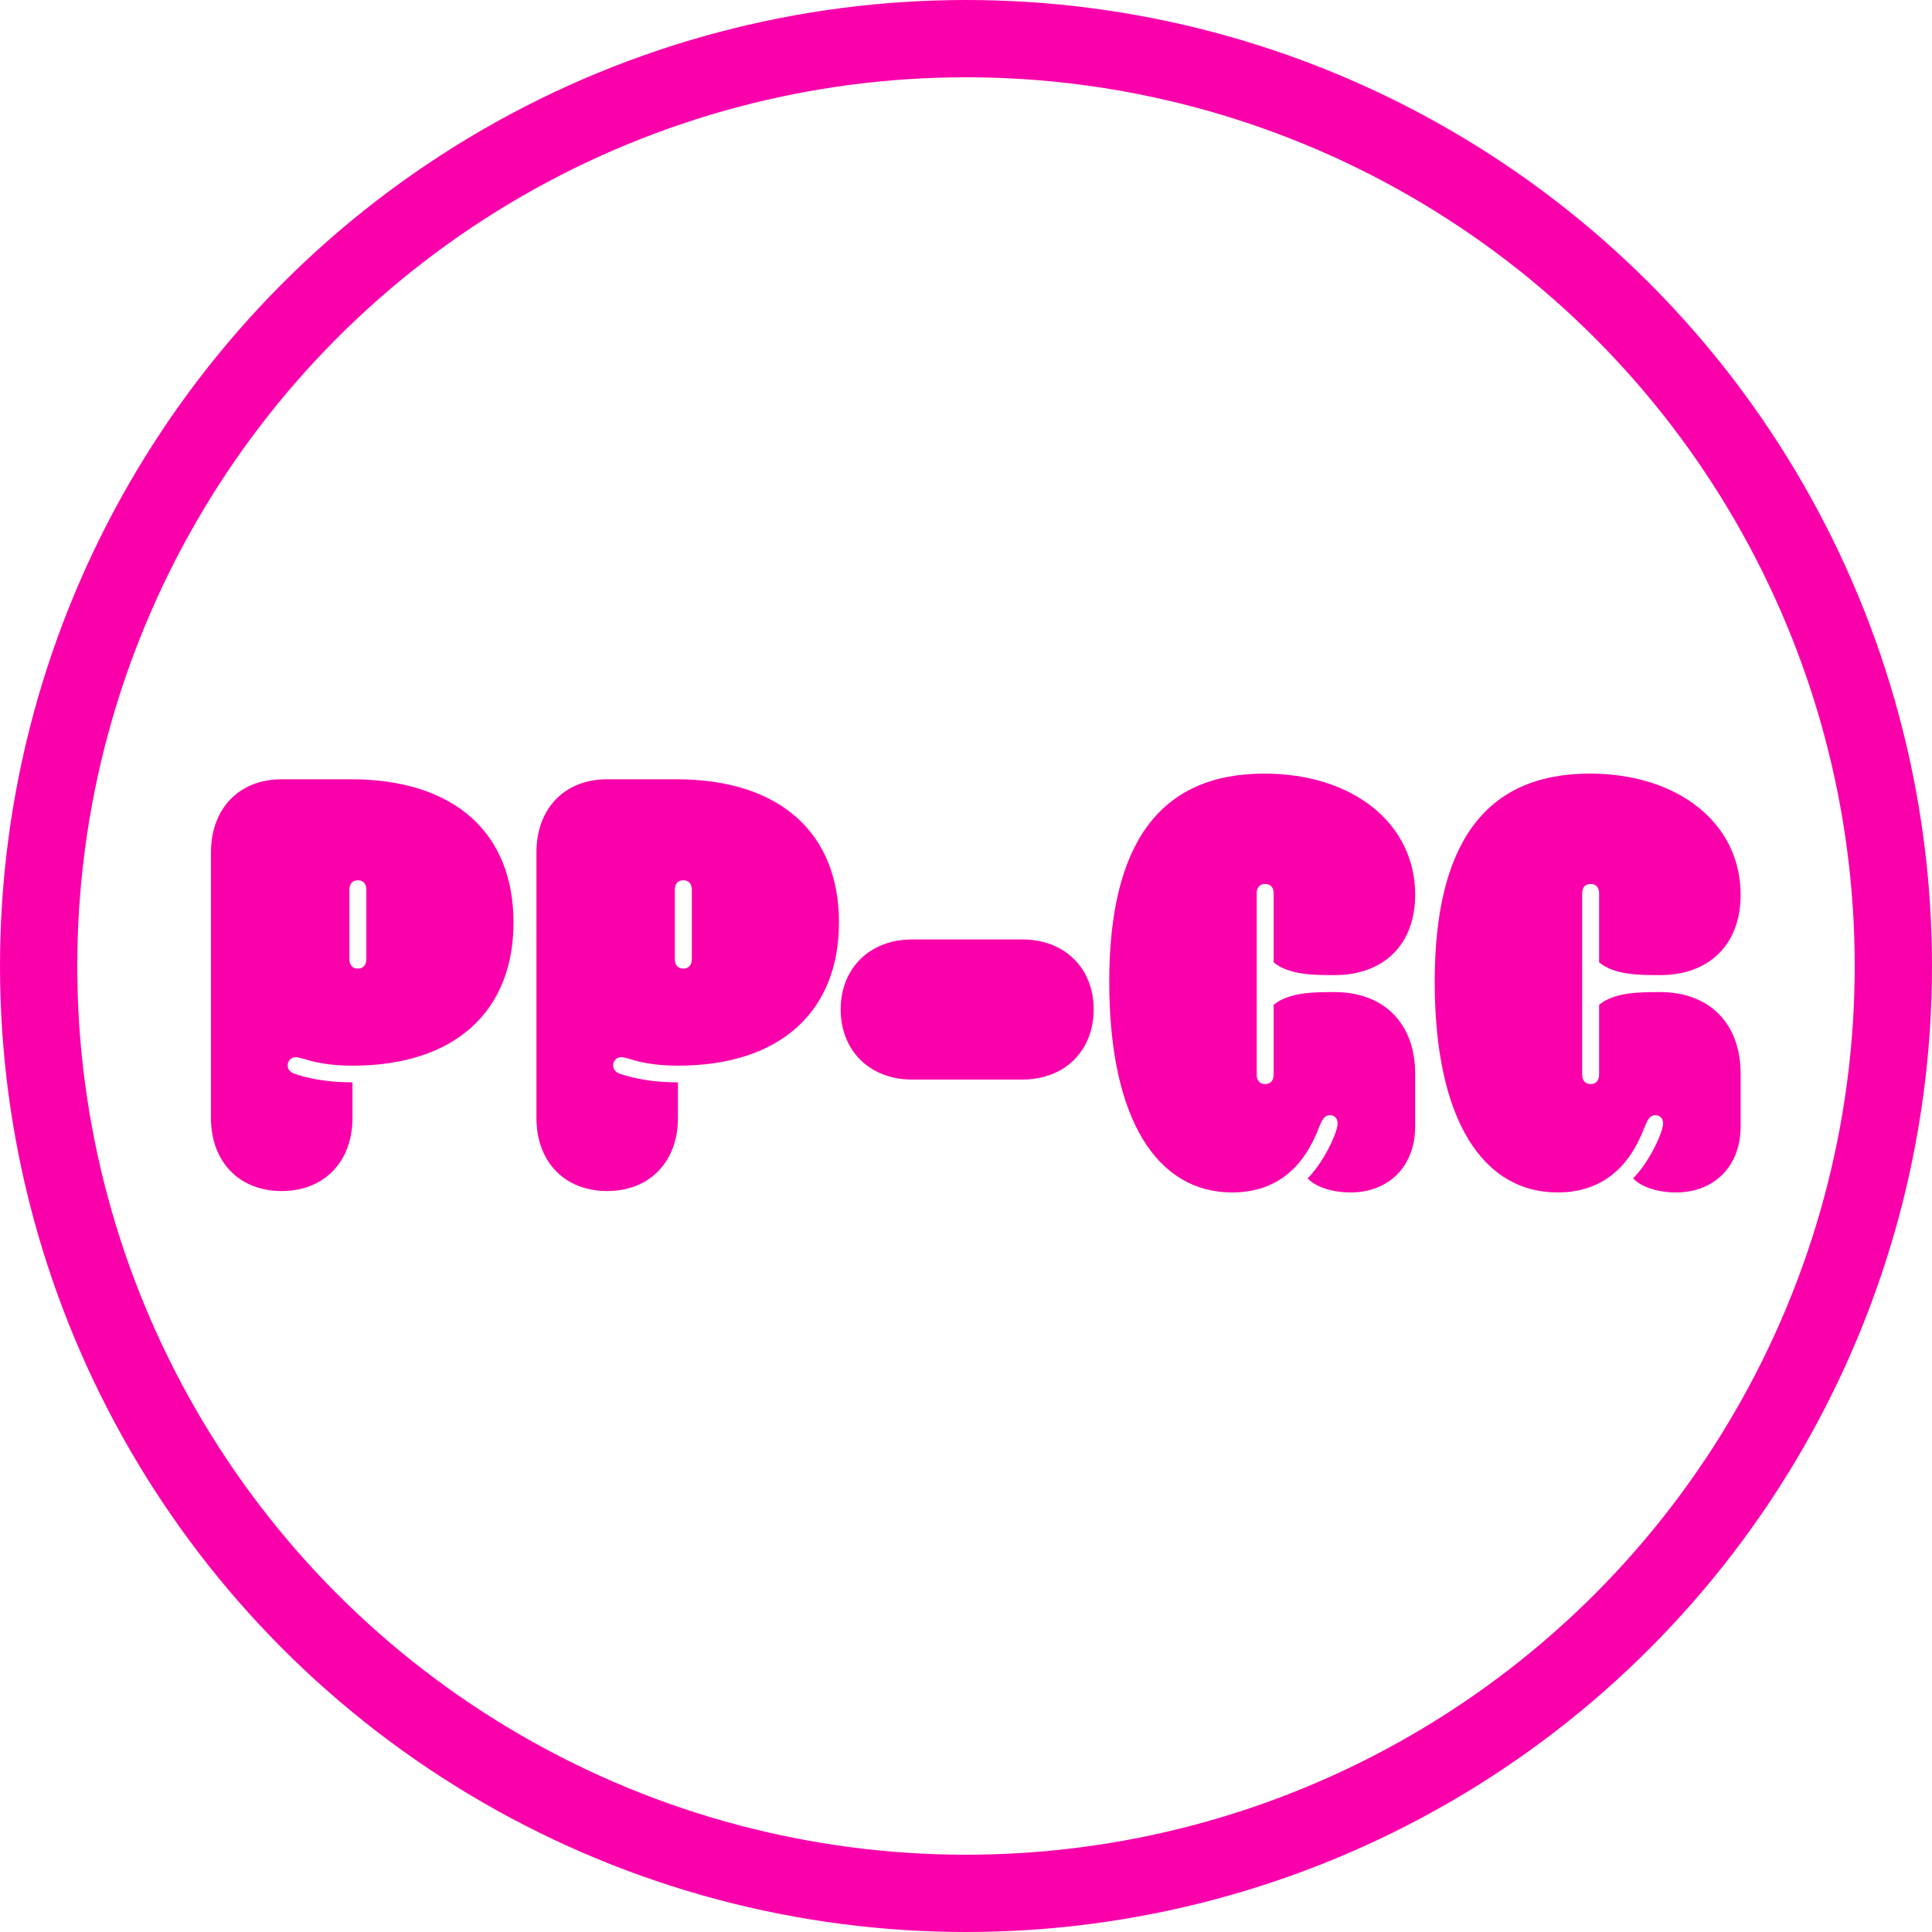
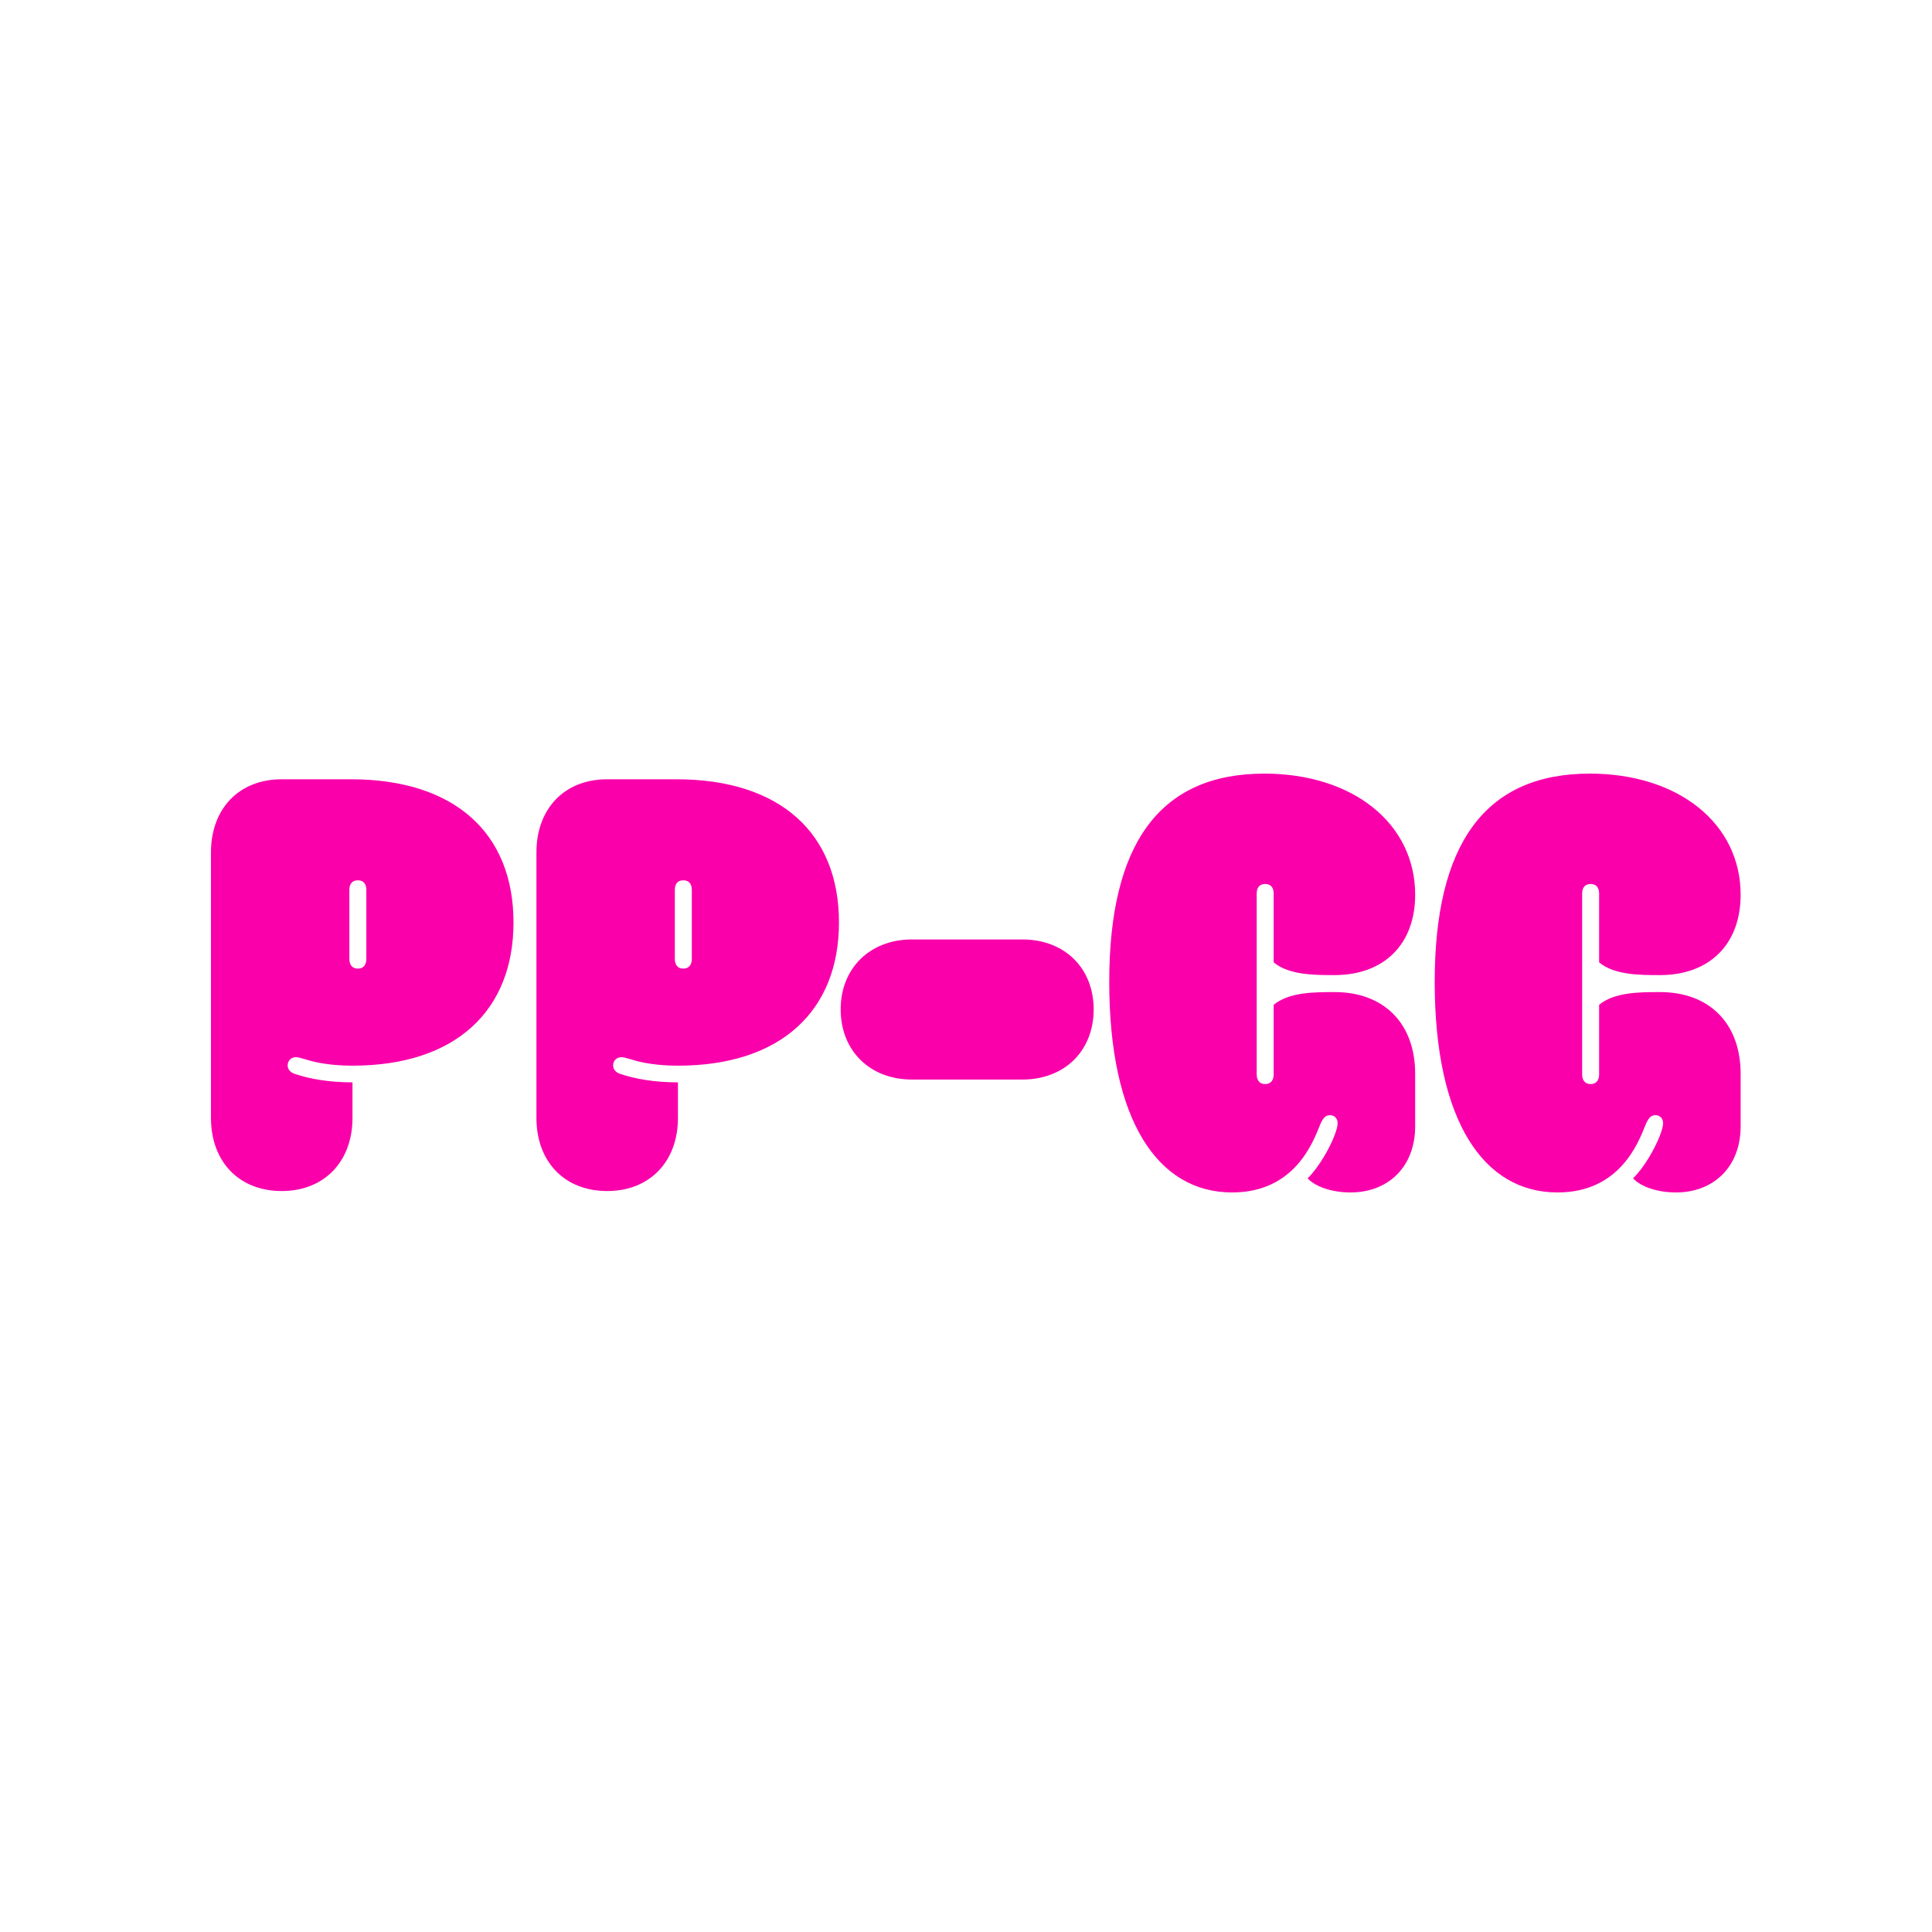
<svg xmlns="http://www.w3.org/2000/svg" width="100" height="100" viewBox="0 0 100 100" fill="none">
-   <circle cx="50" cy="50" r="48" stroke="#FA00AB" stroke-width="4" />
  <path d="M14.582 61.648C12.355 61.648 10.92 60.11 10.92 57.869V44.114C10.92 41.873 12.355 40.335 14.582 40.335H18.156C23.547 40.335 26.579 43.133 26.579 47.747C26.579 52.317 23.576 55.159 18.244 55.159C17.189 55.159 16.355 55.013 15.783 54.822C15.622 54.778 15.432 54.719 15.315 54.719C15.08 54.719 14.89 54.895 14.89 55.144C14.89 55.393 15.08 55.525 15.256 55.584C16.032 55.847 17.043 56.023 18.244 56.023V57.869C18.244 60.11 16.794 61.648 14.582 61.648ZM18.083 49.636C18.083 49.915 18.215 50.135 18.523 50.135C18.83 50.135 18.962 49.915 18.962 49.636V46.062C18.962 45.769 18.83 45.564 18.523 45.564C18.215 45.564 18.083 45.769 18.083 46.062V49.636ZM31.428 61.648C29.201 61.648 27.766 60.11 27.766 57.869V44.114C27.766 41.873 29.201 40.335 31.428 40.335H35.002C40.393 40.335 43.425 43.133 43.425 47.747C43.425 52.317 40.422 55.159 35.09 55.159C34.035 55.159 33.2 55.013 32.629 54.822C32.468 54.778 32.277 54.719 32.16 54.719C31.926 54.719 31.735 54.895 31.735 55.144C31.735 55.393 31.926 55.525 32.102 55.584C32.878 55.847 33.889 56.023 35.09 56.023V57.869C35.09 60.11 33.64 61.648 31.428 61.648ZM34.929 49.636C34.929 49.915 35.06 50.135 35.368 50.135C35.676 50.135 35.808 49.915 35.808 49.636V46.062C35.808 45.769 35.676 45.564 35.368 45.564C35.06 45.564 34.929 45.769 34.929 46.062V49.636ZM47.204 55.877C45.022 55.877 43.513 54.383 43.513 52.244C43.513 50.12 45.022 48.626 47.204 48.626H52.917C55.114 48.626 56.608 50.12 56.608 52.244C56.608 54.383 55.114 55.877 52.917 55.877H47.204ZM63.772 61.721C59.948 61.721 57.414 58.03 57.414 50.823C57.414 43.733 59.977 40.042 65.441 40.042C70.041 40.042 73.249 42.635 73.249 46.311C73.249 48.875 71.638 50.471 69.074 50.471C68.034 50.471 66.716 50.471 65.925 49.812V46.253C65.925 45.96 65.793 45.755 65.485 45.755C65.178 45.755 65.046 45.96 65.046 46.253V55.613C65.046 55.891 65.178 56.111 65.485 56.111C65.793 56.111 65.925 55.891 65.925 55.613V52.01C66.716 51.35 68.034 51.35 69.074 51.35C71.638 51.35 73.249 52.976 73.249 55.584V58.294C73.249 60.432 71.814 61.721 69.909 61.721C68.84 61.721 68.019 61.37 67.683 60.989C68.283 60.403 68.825 59.407 69.06 58.806C69.177 58.499 69.235 58.294 69.235 58.133C69.235 57.898 69.074 57.722 68.84 57.722C68.606 57.722 68.474 57.869 68.327 58.221C67.946 59.173 66.98 61.721 63.772 61.721ZM80.617 61.721C76.794 61.721 74.26 58.03 74.26 50.823C74.26 43.733 76.823 40.042 82.287 40.042C86.887 40.042 90.095 42.635 90.095 46.311C90.095 48.875 88.483 50.471 85.92 50.471C84.88 50.471 83.561 50.471 82.77 49.812V46.253C82.77 45.96 82.639 45.755 82.331 45.755C82.023 45.755 81.892 45.96 81.892 46.253V55.613C81.892 55.891 82.023 56.111 82.331 56.111C82.639 56.111 82.77 55.891 82.77 55.613V52.01C83.561 51.35 84.88 51.35 85.92 51.35C88.483 51.35 90.095 52.976 90.095 55.584V58.294C90.095 60.432 88.659 61.721 86.755 61.721C85.686 61.721 84.865 61.37 84.528 60.989C85.129 60.403 85.671 59.407 85.905 58.806C86.022 58.499 86.081 58.294 86.081 58.133C86.081 57.898 85.92 57.722 85.686 57.722C85.451 57.722 85.319 57.869 85.173 58.221C84.792 59.173 83.825 61.721 80.617 61.721Z" fill="#FA00AB" />
</svg>